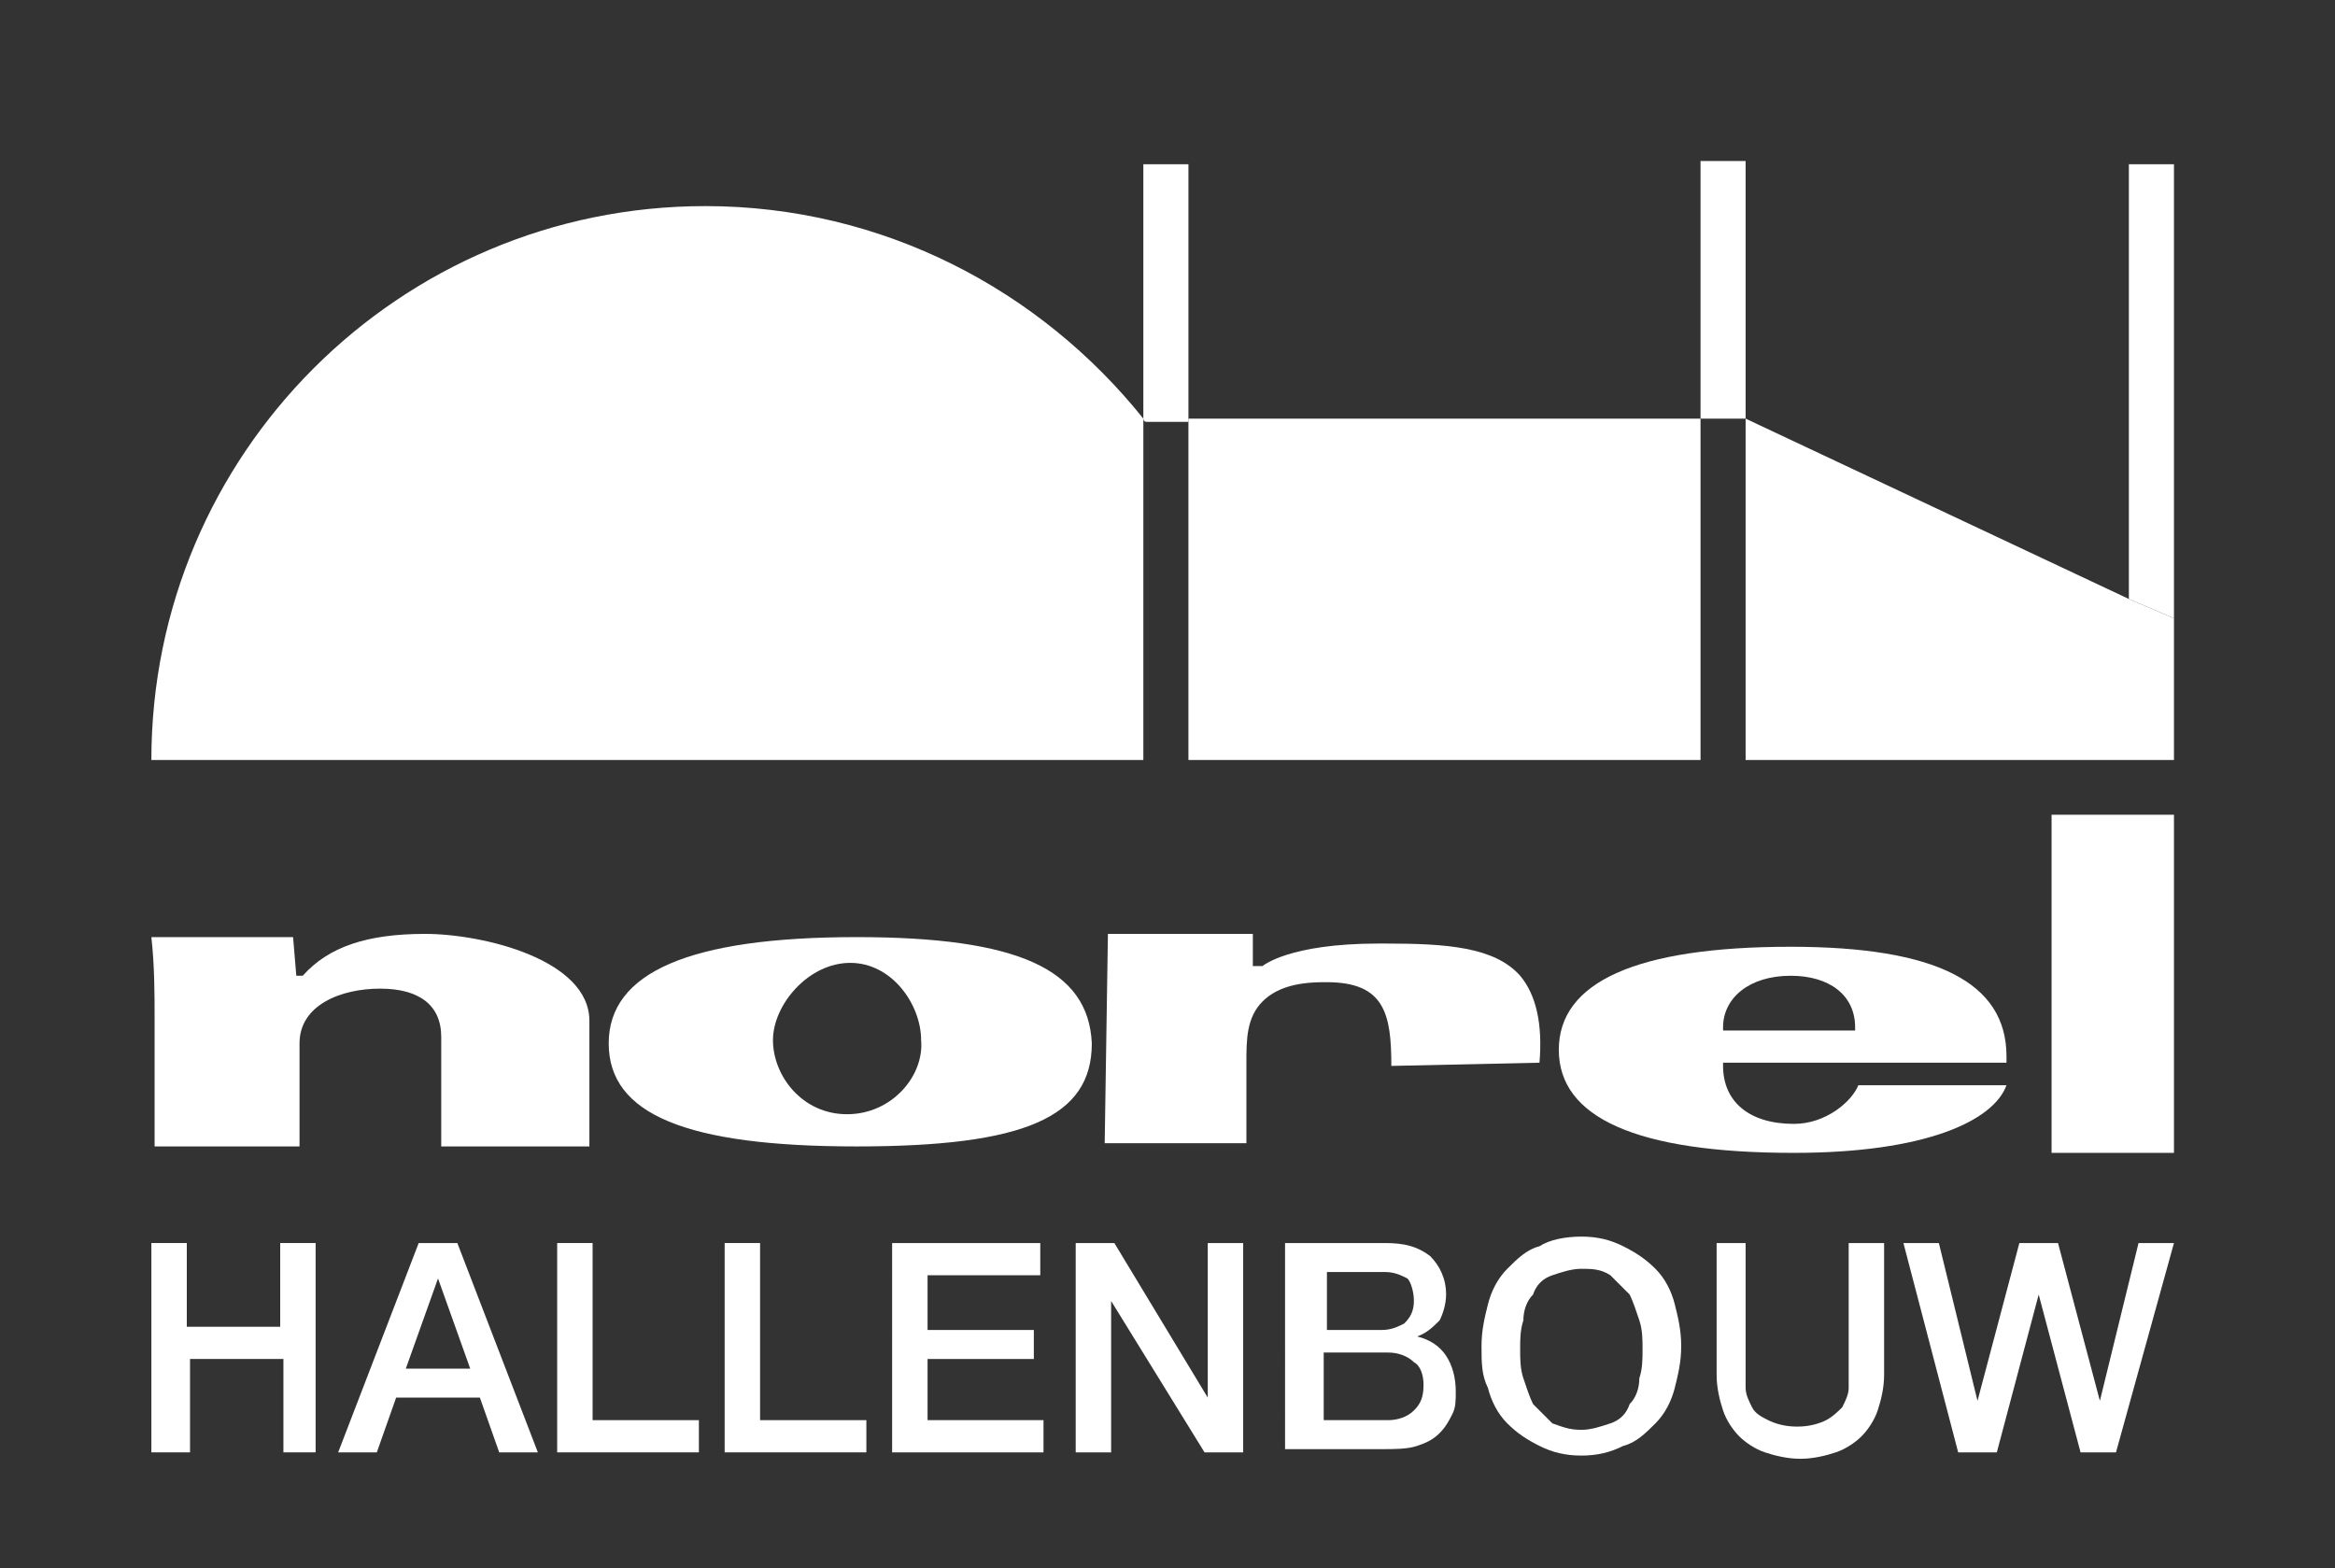
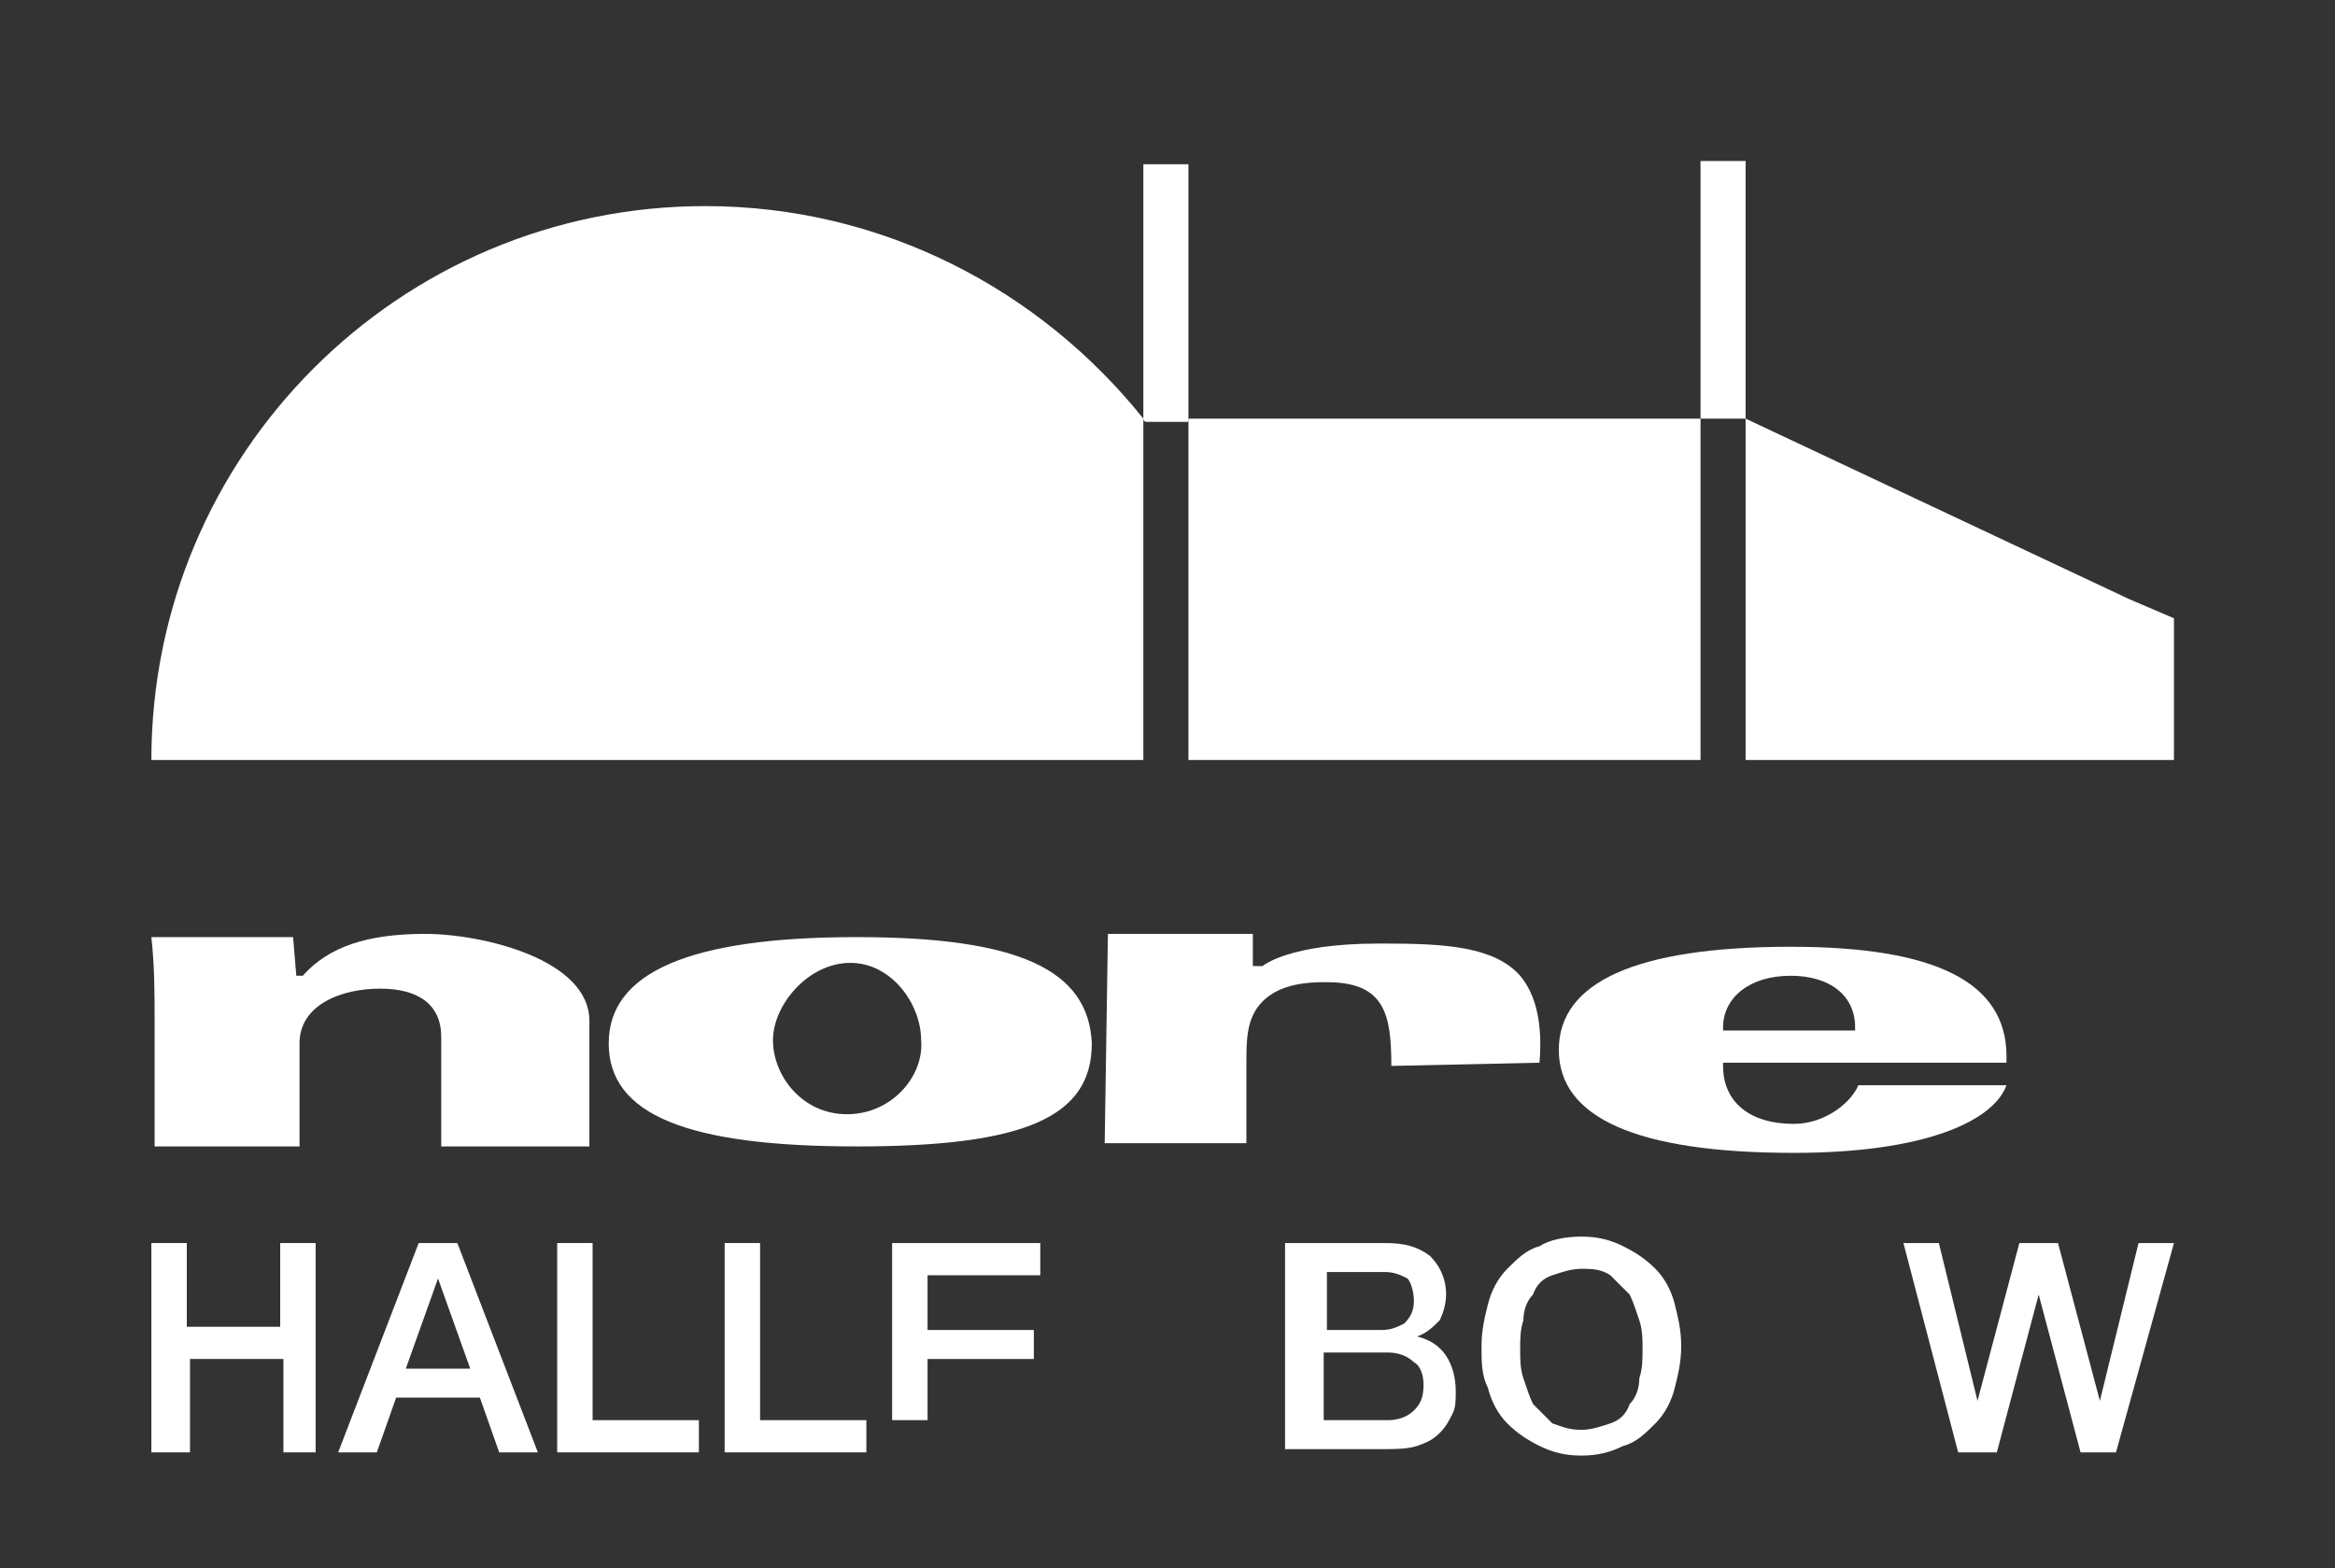
<svg xmlns="http://www.w3.org/2000/svg" version="1.1" id="Laag_1" x="0px" y="0px" viewBox="0 0 72.5 48.7" style="enable-background:new 0 0 72.5 48.7;" xml:space="preserve">
  <rect x="0" y="0" width="72.5" height="48.7" fill="#333333" stroke="none" />
  <style type="text/css">
	.st0{fill:#FFFFFF;}
</style>
  <g>
    <g>
-       <polygon class="st0" points="67.5,5.1 66.1,5.1 66.1,18.6 67.5,19.2   " />
      <polygon class="st0" points="66.1,18.6 54.2,13 54.2,23.6 54.2,23.6 66.1,23.6 67.5,23.6 67.5,19.2   " />
      <path class="st0" d="M36.9,13V5.1h-1.4v7.9c0,0,0,0.1,0.1,0.1H36.9z" />
      <rect x="52.8" y="5" class="st0" width="1.4" height="8" />
      <path class="st0" d="M35.5,23.6L35.5,23.6L35.5,23.6l0-10.5h0v0v-0.1c-3.2-4-8.1-6.6-13.6-6.6c-9.5,0-17.2,7.7-17.2,17.2    L35.5,23.6z" />
      <polygon class="st0" points="36.9,13 36.9,15 36.9,23.6 39.2,23.6 52.8,23.6 52.8,23.6 52.8,13   " />
    </g>
    <g>
      <g>
        <path class="st0" d="M13.7,35.6h4.6v-3.9c0-1.9-3.3-2.7-5.1-2.7c-1.8,0-3,0.4-3.8,1.3l0,0H9.2l-0.1-1.2H4.7     c0.1,0.9,0.1,1.8,0.1,2.5v4h4.5v-3.2c0-1.2,1.3-1.7,2.5-1.7c1.2,0,1.9,0.5,1.9,1.5V35.6z" />
      </g>
      <g>
        <path class="st0" d="M26.6,29.1c-5.2,0-7.7,1.1-7.7,3.3c0,2.2,2.4,3.2,7.7,3.2c5.2,0,7.3-0.9,7.3-3.2     C33.8,30.1,31.6,29.1,26.6,29.1z M26.3,34.6c-1.4,0-2.3-1.2-2.3-2.3c0-1.1,1.1-2.4,2.4-2.4c1.3,0,2.2,1.3,2.2,2.4     C28.7,33.4,27.7,34.6,26.3,34.6z" />
      </g>
      <g>
        <path class="st0" d="M34.3,35.5h4.4v-2.2c0-0.1,0-0.2,0-0.3c0-0.7,0-1.4,0.5-1.9c0.4-0.4,1-0.6,1.9-0.6l0.1,0c1.8,0,2,1,2,2.6     l4.6-0.1c0.1-1.2-0.1-2.1-0.6-2.7c-0.8-0.9-2.3-1-4.2-1l-0.2,0c-2.8,0-3.6,0.7-3.6,0.7L38.9,30l0-1h-4.5L34.3,35.5z" />
      </g>
      <g>
        <path class="st0" d="M55.6,29.4c-4.8,0-7.2,1.1-7.2,3.2c0,2.1,2.4,3.2,7.3,3.2c4.1,0,6.2-1,6.6-2.1h-4.6c-0.2,0.5-1,1.2-2,1.2     c-1.4,0-2.2-0.7-2.2-1.8V33h8.8v-0.2C62.3,30.5,60.1,29.4,55.6,29.4z M57.6,32h-4.1v-0.1c0-0.9,0.8-1.6,2.1-1.6     c1.2,0,2,0.6,2,1.6V32z" />
      </g>
      <g>
-         <path class="st0" d="M63.7,35.8h3.8V25.3h-3.8V35.8z" />
-       </g>
+         </g>
    </g>
    <g>
      <path class="st0" d="M4.7,38.6h1.1v2.6h2.9v-2.6h1.1v6.5H8.8v-2.9H5.9v2.9H4.7V38.6z" />
      <path class="st0" d="M13,38.6h1.2l2.5,6.5h-1.2l-0.6-1.7h-2.6l-0.6,1.7h-1.2L13,38.6z M12.6,42.5h2l-1-2.8h0L12.6,42.5z" />
      <path class="st0" d="M17.3,38.6h1.1v5.5h3.3v1h-4.4V38.6z" />
      <path class="st0" d="M22.5,38.6h1.1v5.5h3.3v1h-4.4V38.6z" />
-       <path class="st0" d="M27.7,38.6h4.6v1h-3.5v1.7h3.3v0.9h-3.3v1.9h3.6v1h-4.7V38.6z" />
-       <path class="st0" d="M33.4,38.6h1.2l2.9,4.8h0v-4.8h1.1v6.5h-1.2l-2.9-4.7h0v4.7h-1.1V38.6z" />
+       <path class="st0" d="M27.7,38.6h4.6v1h-3.5v1.7h3.3v0.9h-3.3v1.9h3.6h-4.7V38.6z" />
      <path class="st0" d="M39.9,38.6h3.1c0.6,0,1,0.1,1.4,0.4c0.3,0.3,0.5,0.7,0.5,1.2c0,0.3-0.1,0.6-0.2,0.8c-0.2,0.2-0.4,0.4-0.7,0.5    v0c0.4,0.1,0.7,0.3,0.9,0.6c0.2,0.3,0.3,0.7,0.3,1.1c0,0.3,0,0.5-0.1,0.7c-0.1,0.2-0.2,0.4-0.4,0.6c-0.2,0.2-0.4,0.3-0.7,0.4    c-0.3,0.1-0.7,0.1-1.1,0.1h-3V38.6z M41.1,41.3h1.8c0.3,0,0.5-0.1,0.7-0.2c0.2-0.2,0.3-0.4,0.3-0.7c0-0.3-0.1-0.6-0.2-0.7    c-0.2-0.1-0.4-0.2-0.7-0.2h-1.8V41.3z M41.1,44.1h2c0.3,0,0.6-0.1,0.8-0.3c0.2-0.2,0.3-0.4,0.3-0.8c0-0.3-0.1-0.6-0.3-0.7    c-0.2-0.2-0.5-0.3-0.8-0.3h-2V44.1z" />
      <path class="st0" d="M49.1,38.4c0.5,0,0.9,0.1,1.3,0.3c0.4,0.2,0.7,0.4,1,0.7c0.3,0.3,0.5,0.7,0.6,1.1c0.1,0.4,0.2,0.8,0.2,1.3    c0,0.5-0.1,0.9-0.2,1.3c-0.1,0.4-0.3,0.8-0.6,1.1c-0.3,0.3-0.6,0.6-1,0.7c-0.4,0.2-0.8,0.3-1.3,0.3c-0.5,0-0.9-0.1-1.3-0.3    c-0.4-0.2-0.7-0.4-1-0.7c-0.3-0.3-0.5-0.7-0.6-1.1C46,42.7,46,42.3,46,41.8c0-0.5,0.1-0.9,0.2-1.3c0.1-0.4,0.3-0.8,0.6-1.1    c0.3-0.3,0.6-0.6,1-0.7C48.1,38.5,48.6,38.4,49.1,38.4z M49.1,39.4c-0.3,0-0.6,0.1-0.9,0.2c-0.3,0.1-0.5,0.3-0.6,0.6    c-0.2,0.2-0.3,0.5-0.3,0.8c-0.1,0.3-0.1,0.6-0.1,0.9c0,0.3,0,0.6,0.1,0.9c0.1,0.3,0.2,0.6,0.3,0.8c0.2,0.2,0.4,0.4,0.6,0.6    c0.3,0.1,0.5,0.2,0.9,0.2c0.3,0,0.6-0.1,0.9-0.2c0.3-0.1,0.5-0.3,0.6-0.6c0.2-0.2,0.3-0.5,0.3-0.8c0.1-0.3,0.1-0.6,0.1-0.9    c0-0.3,0-0.6-0.1-0.9c-0.1-0.3-0.2-0.6-0.3-0.8c-0.2-0.2-0.4-0.4-0.6-0.6C49.7,39.4,49.4,39.4,49.1,39.4z" />
-       <path class="st0" d="M53.1,38.6h1.1v3.8c0,0.2,0,0.4,0,0.7c0,0.2,0.1,0.4,0.2,0.6c0.1,0.2,0.3,0.3,0.5,0.4    c0.2,0.1,0.5,0.2,0.9,0.2c0.4,0,0.7-0.1,0.9-0.2c0.2-0.1,0.4-0.3,0.5-0.4c0.1-0.2,0.2-0.4,0.2-0.6c0-0.2,0-0.4,0-0.7v-3.8h1.1v4.1    c0,0.4-0.1,0.8-0.2,1.1c-0.1,0.3-0.3,0.6-0.5,0.8c-0.2,0.2-0.5,0.4-0.8,0.5c-0.3,0.1-0.7,0.2-1.1,0.2c-0.4,0-0.8-0.1-1.1-0.2    c-0.3-0.1-0.6-0.3-0.8-0.5c-0.2-0.2-0.4-0.5-0.5-0.8c-0.1-0.3-0.2-0.7-0.2-1.1V38.6z" />
      <path class="st0" d="M59.1,38.6h1.1l1.2,4.9h0l1.3-4.9h1.2l1.3,4.9h0l1.2-4.9h1.1l-1.8,6.5h-1.1l-1.3-4.9h0l-1.3,4.9h-1.2    L59.1,38.6z" />
    </g>
  </g>
</svg>